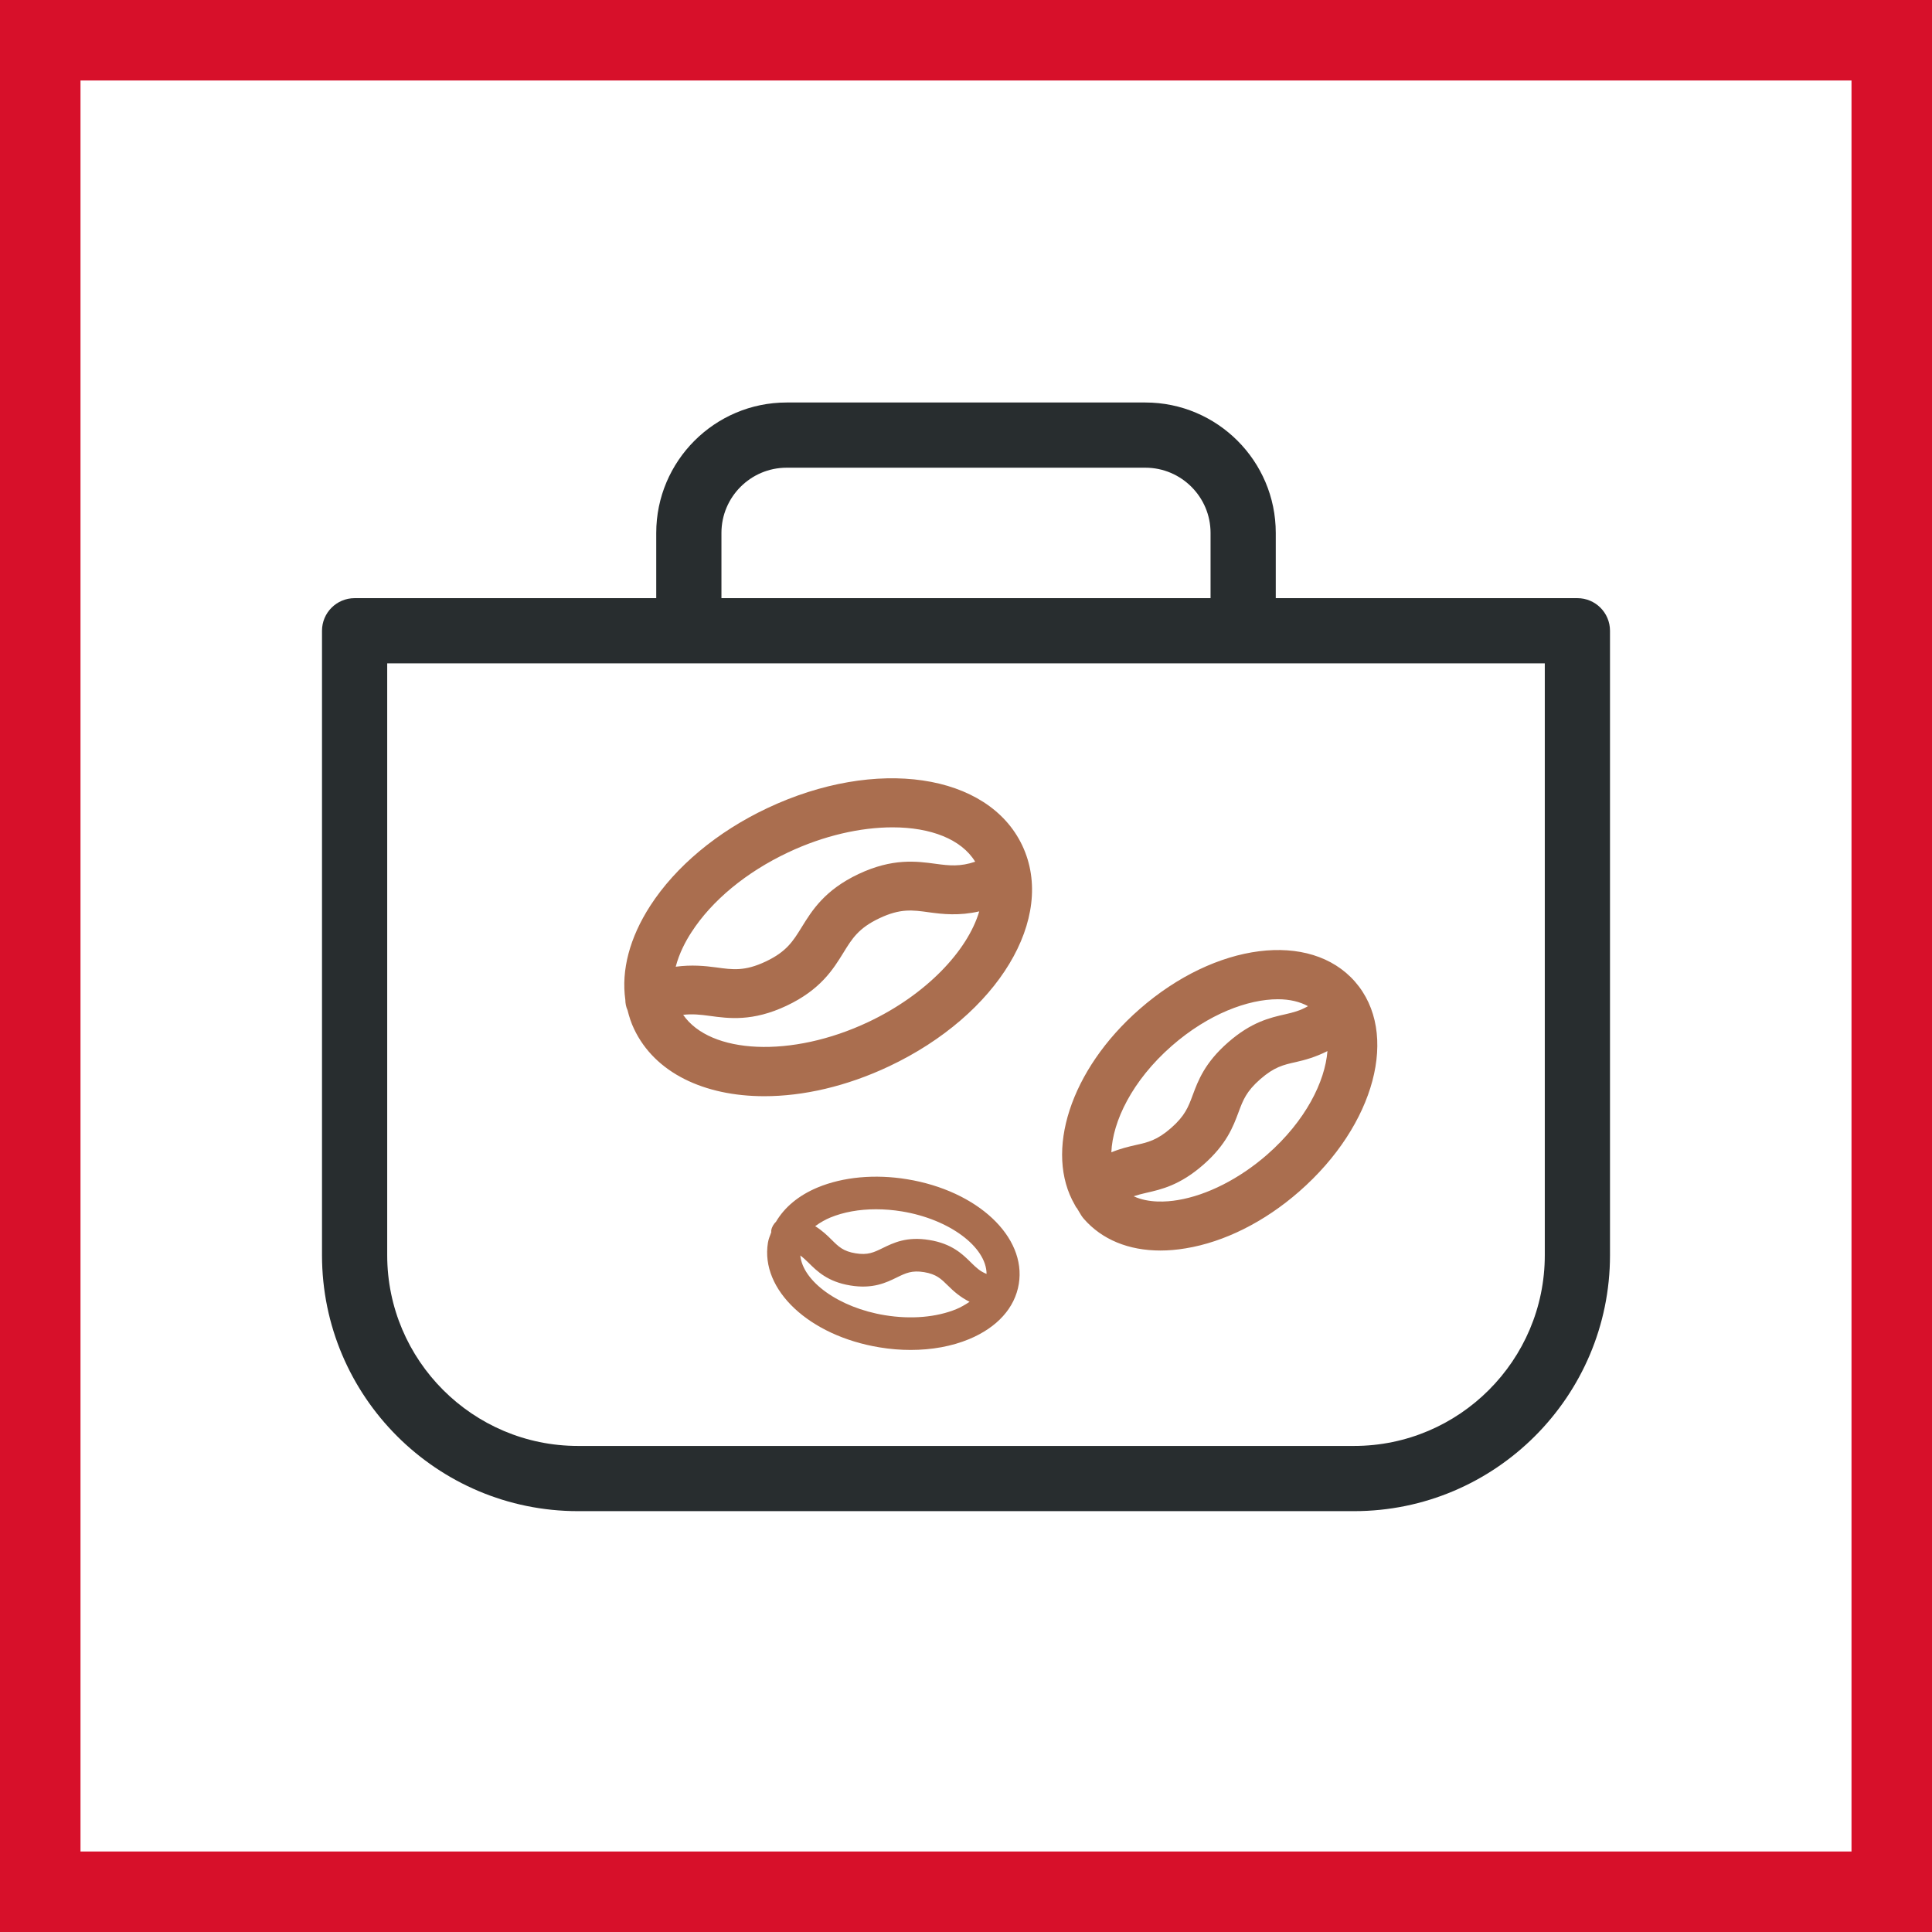
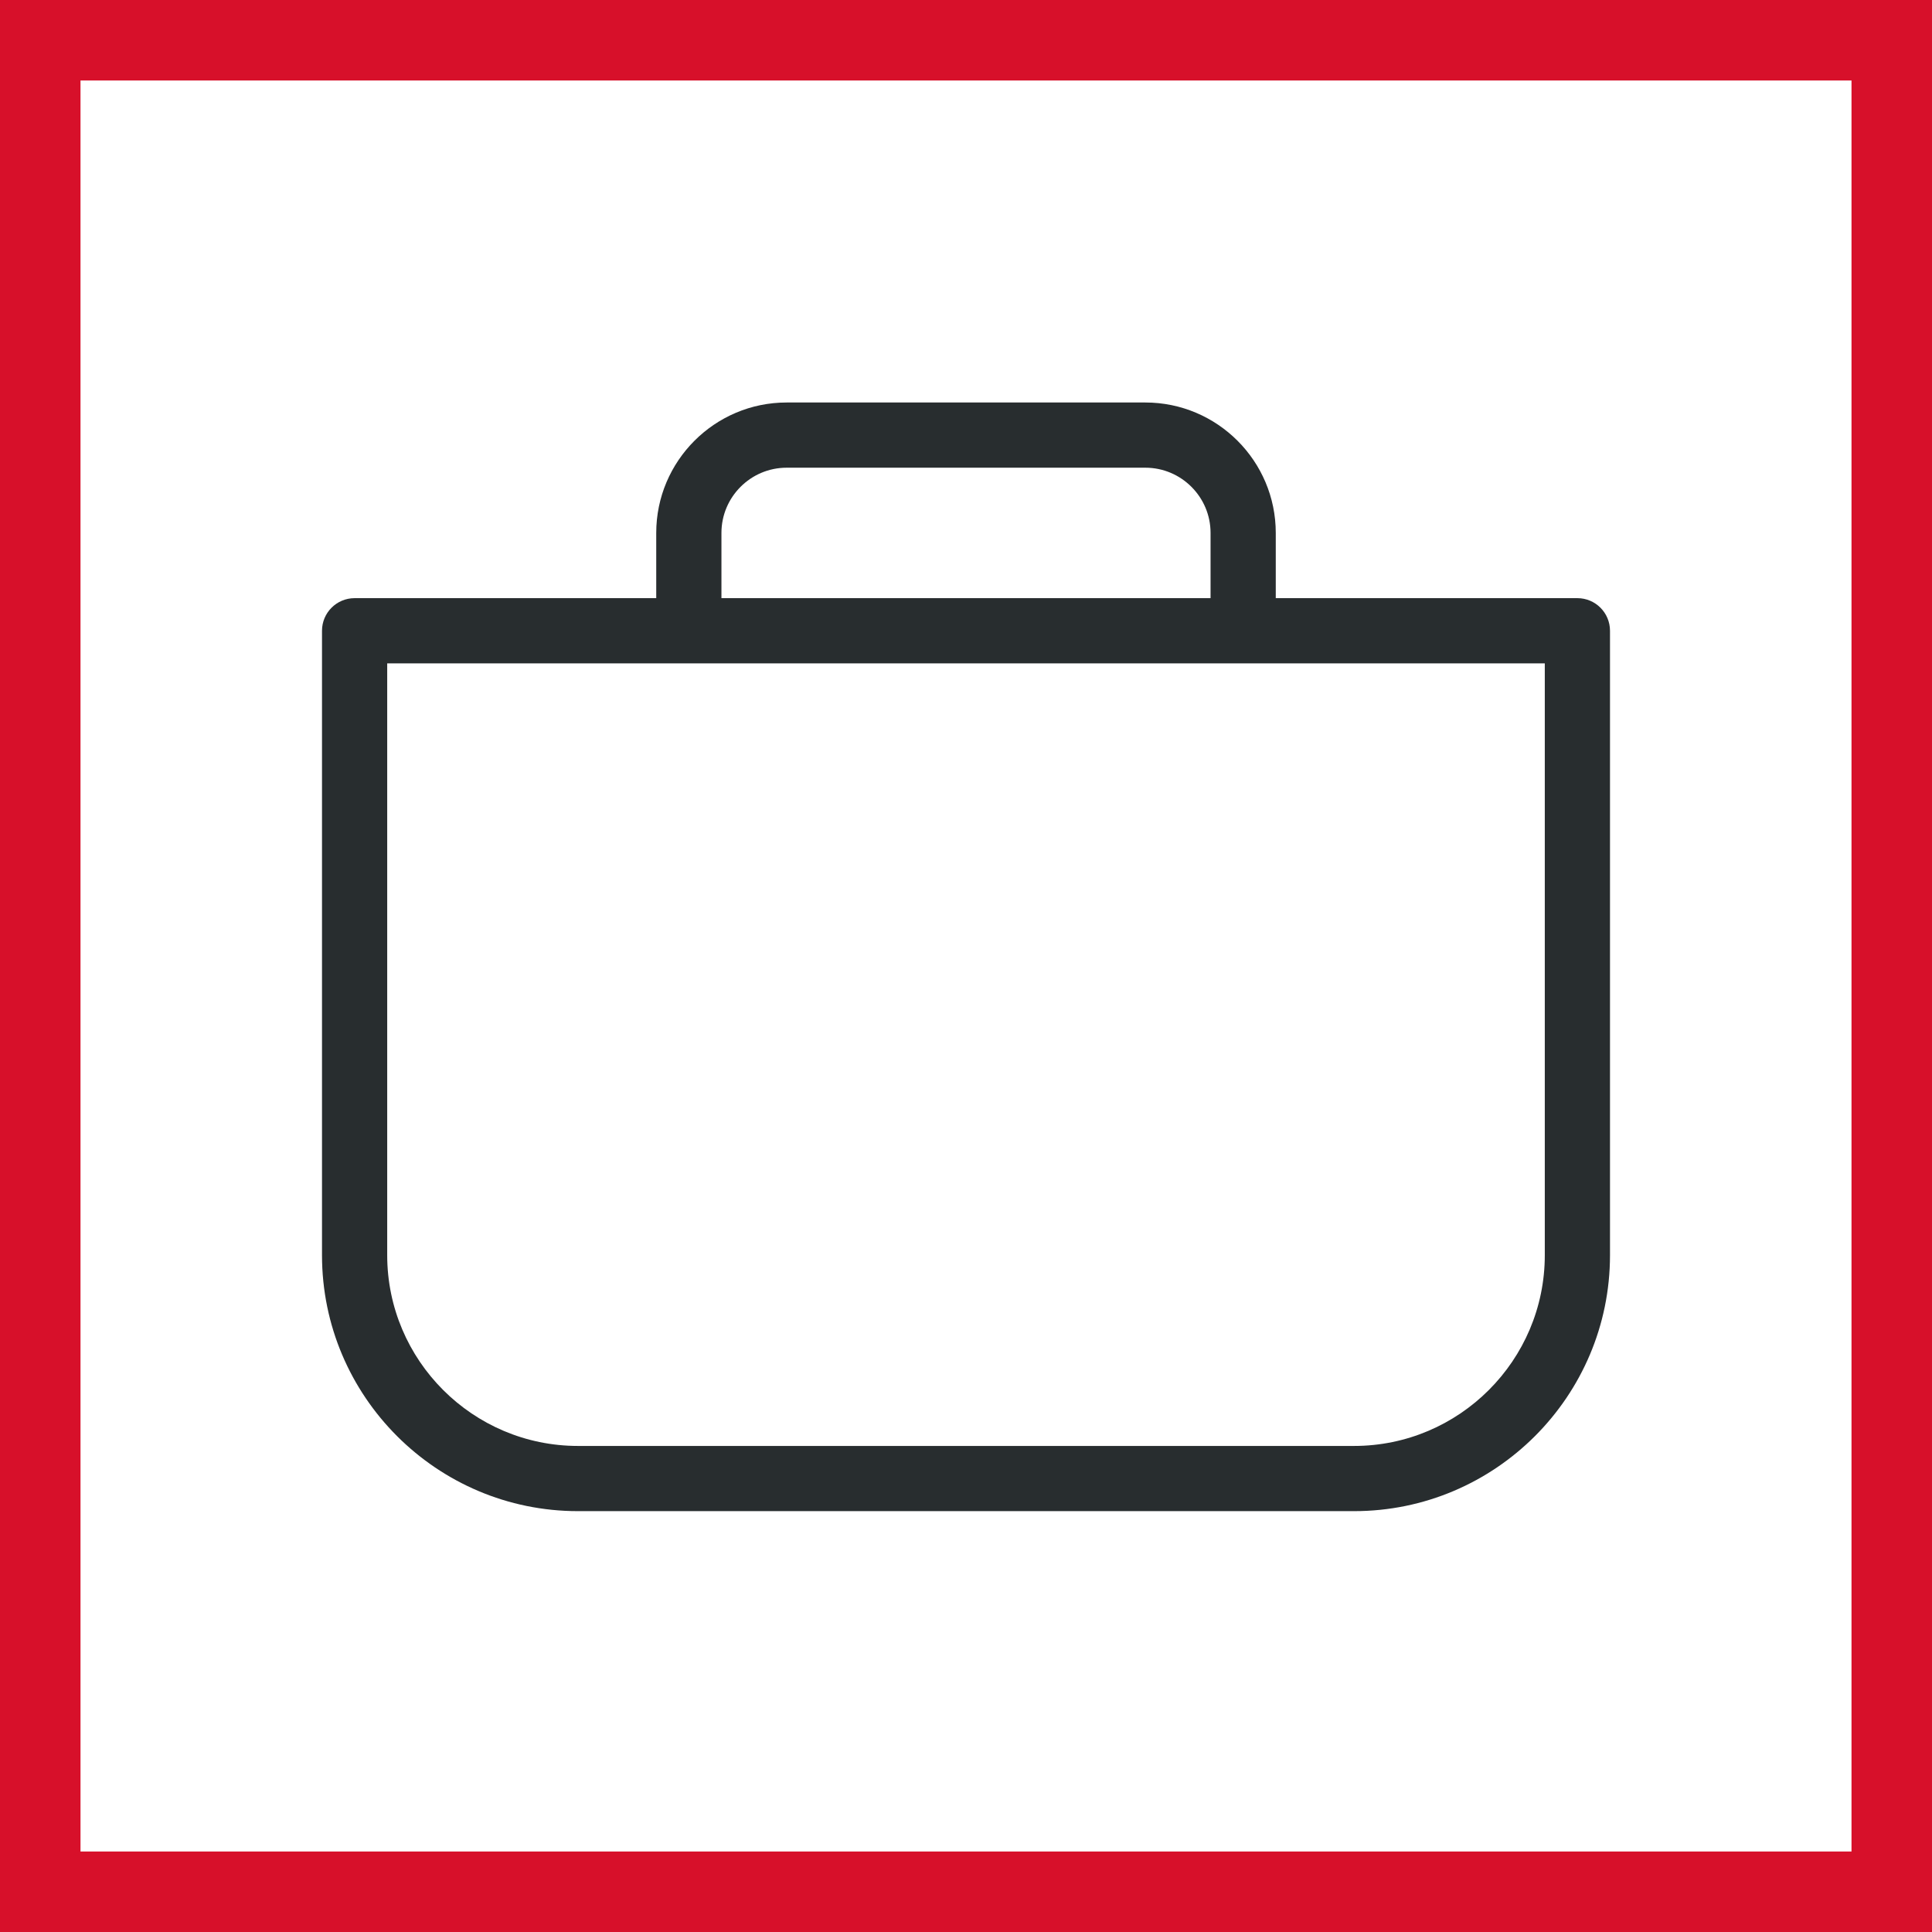
<svg xmlns="http://www.w3.org/2000/svg" width="48" height="48" viewBox="0 0 48 48" fill="none">
  <rect x="0" y="0" width="48" height="48" fill="#333333" stroke="none" />
  <path d="M1 1H47V47H1V1Z" fill="white" stroke="#D7102A" stroke-width="2" />
  <path fill-rule="evenodd" clip-rule="evenodd" d="M28.456 10C30.243 10 31.696 11.454 31.696 13.24V14.861H39.19C39.637 14.861 40 15.224 40 15.671V31.185C40 34.692 37.148 37.544 33.641 37.544H14.36C10.852 37.544 8 34.692 8 31.185V15.671C8 15.224 8.363 14.861 8.81 14.861H16.304V13.24C16.304 11.454 17.757 10 19.544 10H28.456ZM38.38 16.481H9.62V31.185C9.62 33.798 11.747 35.924 14.36 35.924H33.641C36.253 35.924 38.38 33.798 38.38 31.185V16.481ZM28.456 11.62H19.544C18.651 11.62 17.924 12.347 17.924 13.24V14.861H30.076V13.24C30.076 12.347 29.349 11.62 28.456 11.62Z" fill="#282D2F" />
-   <path fill-rule="evenodd" clip-rule="evenodd" d="M20.315 29.502C20.949 29.239 21.74 29.167 22.538 29.298C24.286 29.585 25.504 30.727 25.312 31.899C25.215 32.493 24.776 32.98 24.076 33.271C23.647 33.449 23.149 33.539 22.624 33.539C22.371 33.539 22.112 33.518 21.853 33.475C20.104 33.188 18.887 32.046 19.079 30.875C19.093 30.783 19.131 30.7 19.162 30.614C19.163 30.6 19.158 30.586 19.161 30.572C19.175 30.483 19.221 30.411 19.28 30.353C19.489 29.998 19.835 29.702 20.315 29.502ZM19.883 31.192C19.946 31.836 20.838 32.489 21.984 32.676C22.635 32.783 23.269 32.728 23.765 32.523C23.859 32.484 23.974 32.42 24.089 32.343C23.853 32.225 23.689 32.077 23.556 31.945C23.381 31.772 23.265 31.657 22.959 31.606C22.655 31.557 22.507 31.628 22.285 31.736C22.018 31.867 21.685 32.03 21.124 31.937C20.564 31.845 20.301 31.584 20.09 31.375C20.017 31.303 19.952 31.243 19.883 31.192ZM21.763 30.044C21.346 30.044 20.956 30.114 20.625 30.251C20.519 30.295 20.381 30.369 20.253 30.464C20.424 30.57 20.551 30.691 20.66 30.8C20.835 30.974 20.95 31.088 21.256 31.138C21.559 31.188 21.708 31.117 21.93 31.008C22.197 30.878 22.529 30.714 23.091 30.808C23.651 30.899 23.915 31.16 24.126 31.369C24.253 31.494 24.351 31.588 24.511 31.65C24.508 30.985 23.594 30.292 22.407 30.097C22.189 30.061 21.973 30.044 21.763 30.044ZM28.314 25.07C30.202 23.418 32.552 23.119 33.665 24.39C34.776 25.66 34.168 27.95 32.279 29.602C31.418 30.357 30.415 30.859 29.456 31.015C29.241 31.051 29.031 31.069 28.831 31.069C28.042 31.069 27.38 30.799 26.929 30.283C26.904 30.255 26.883 30.226 26.863 30.195L26.752 30.01C26.75 30.006 26.745 30.006 26.742 30.002C26.725 29.982 26.719 29.958 26.704 29.936C25.944 28.626 26.582 26.584 28.314 25.07ZM32.98 26.114C32.682 26.265 32.419 26.336 32.194 26.387C31.883 26.456 31.66 26.508 31.311 26.812C30.963 27.117 30.883 27.332 30.772 27.63C30.639 27.988 30.474 28.432 29.895 28.939C29.314 29.447 28.852 29.551 28.481 29.635C28.367 29.661 28.266 29.687 28.166 29.721C28.533 29.893 28.983 29.863 29.259 29.816C29.988 29.697 30.796 29.285 31.48 28.688C32.44 27.848 32.921 26.868 32.98 26.114ZM31.749 24.826C31.006 24.826 30.023 25.189 29.113 25.984C28.123 26.851 27.642 27.866 27.611 28.629C27.834 28.537 28.034 28.49 28.213 28.449C28.523 28.38 28.747 28.329 29.094 28.026C29.442 27.72 29.522 27.505 29.633 27.207C29.766 26.849 29.931 26.405 30.511 25.898C31.091 25.39 31.554 25.285 31.925 25.201C32.133 25.154 32.304 25.109 32.497 24.998C32.297 24.888 32.045 24.826 31.749 24.826ZM19.061 20.079C21.766 18.802 24.55 19.21 25.399 21.008C26.248 22.806 24.794 25.215 22.089 26.492C21.028 26.993 19.954 27.235 18.99 27.235C17.497 27.235 16.268 26.655 15.752 25.562C15.68 25.413 15.631 25.256 15.591 25.097C15.552 25.013 15.537 24.927 15.536 24.841C15.432 24.106 15.642 23.299 16.155 22.504C16.787 21.527 17.818 20.666 19.061 20.079ZM23.082 22.666C22.669 22.608 22.37 22.567 21.85 22.813C21.332 23.058 21.173 23.314 20.954 23.67C20.702 24.079 20.387 24.589 19.541 24.988C18.697 25.386 18.104 25.304 17.629 25.239C17.395 25.207 17.194 25.187 16.973 25.213C17.647 26.19 19.663 26.293 21.57 25.393C23.006 24.716 24.037 23.627 24.329 22.643C23.824 22.758 23.421 22.712 23.082 22.666ZM22.175 20.555C21.383 20.555 20.467 20.759 19.58 21.178C18.539 21.669 17.686 22.374 17.177 23.164C17.042 23.37 16.876 23.677 16.788 24.018C17.18 23.965 17.511 23.997 17.794 24.035C18.206 24.092 18.505 24.134 19.023 23.889C19.542 23.644 19.7 23.387 19.92 23.032C20.173 22.623 20.487 22.113 21.332 21.714C22.178 21.316 22.771 21.397 23.246 21.461C23.587 21.508 23.857 21.535 24.228 21.409C23.885 20.848 23.12 20.555 22.175 20.555Z" fill="#AA6E4F" />
</svg>